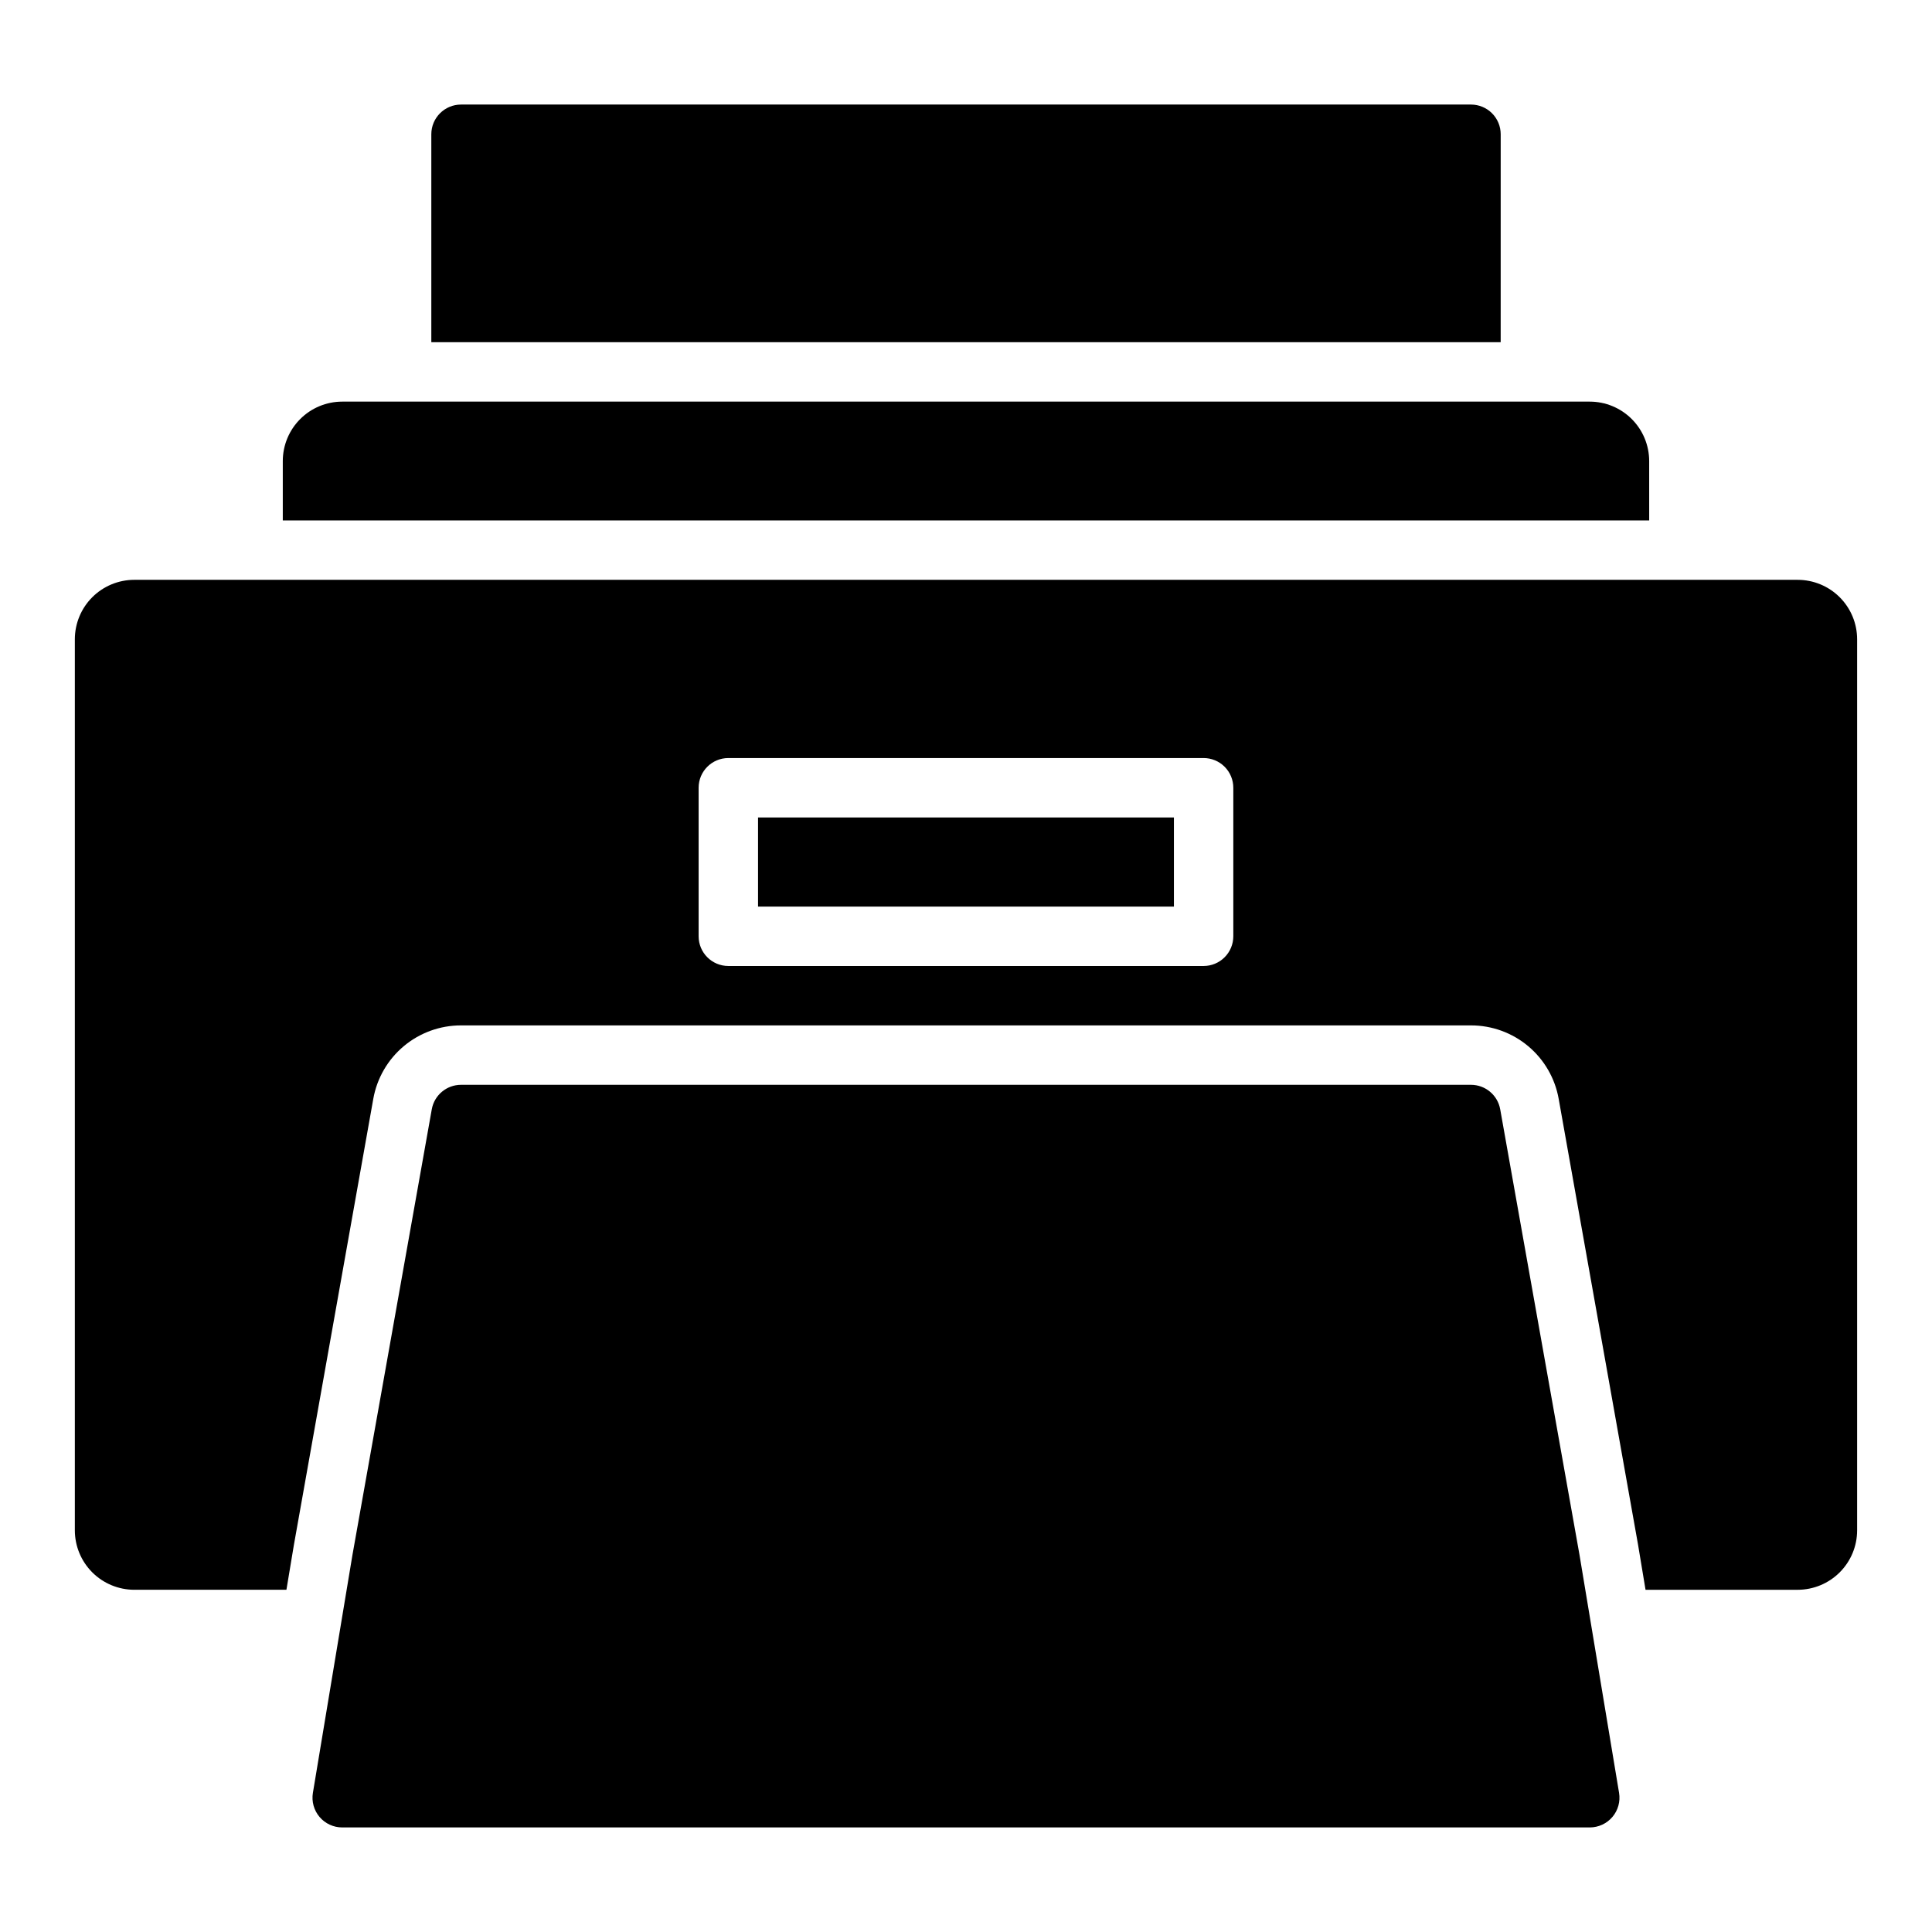
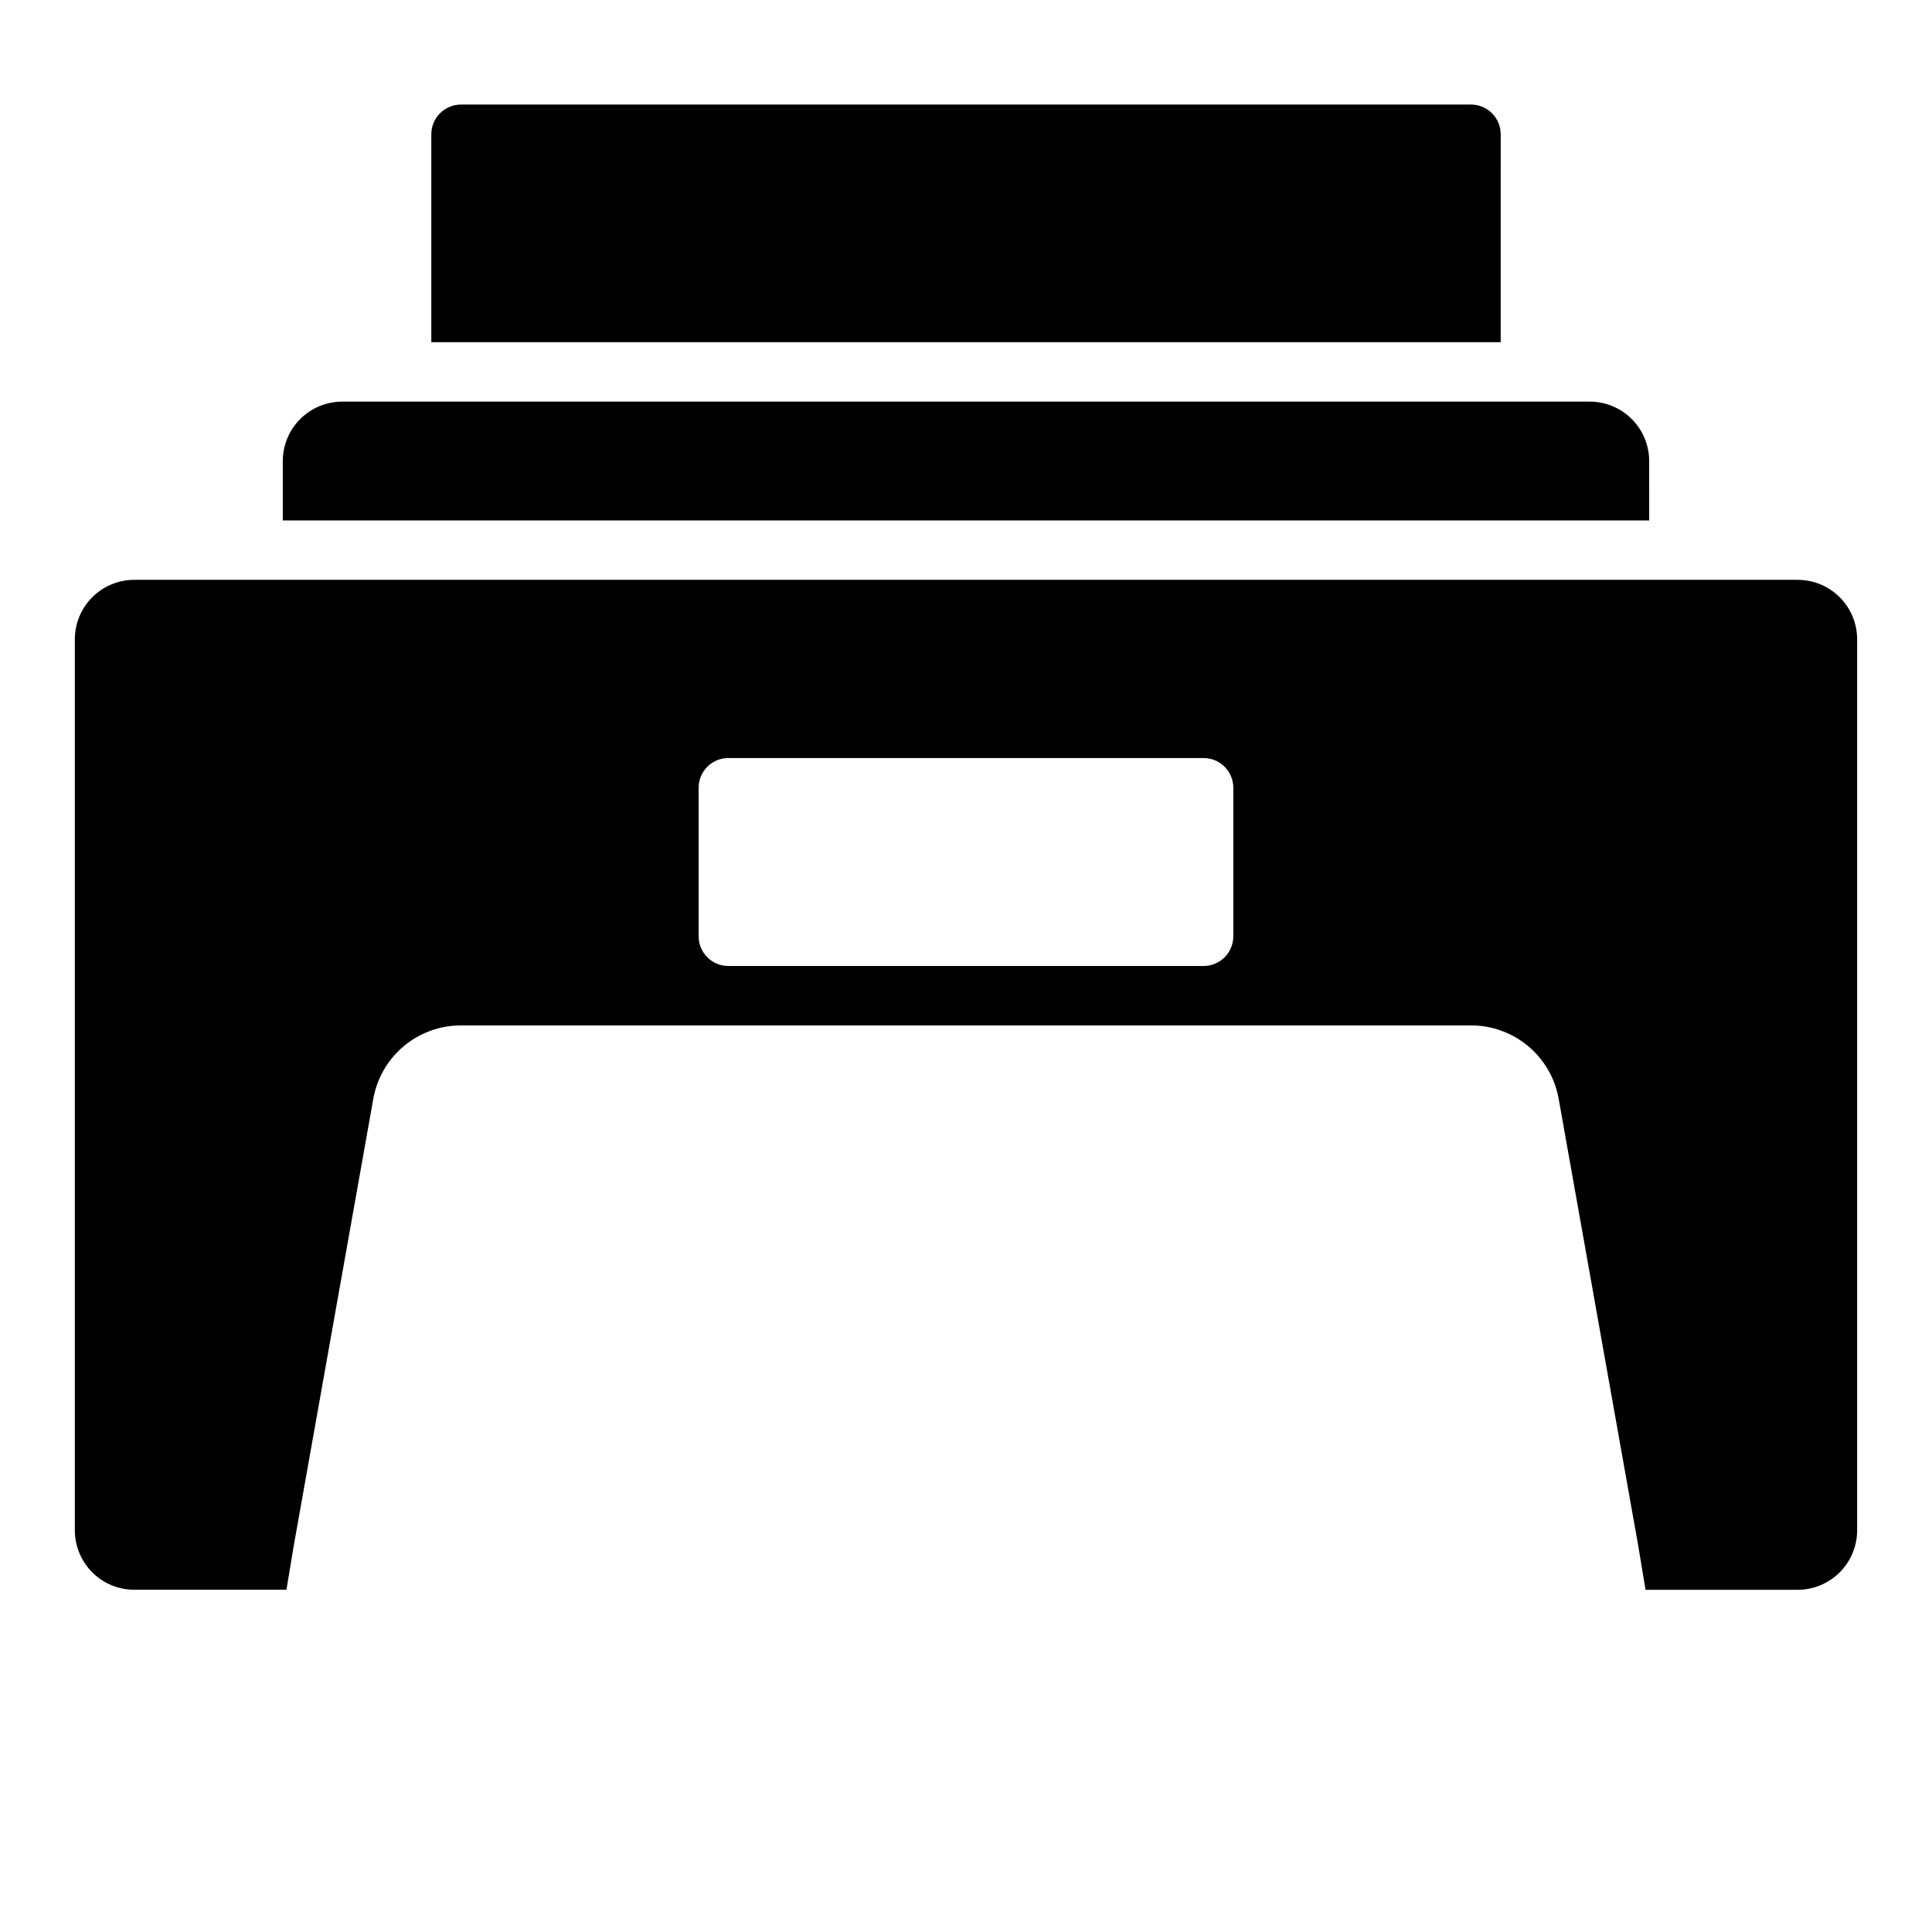
<svg xmlns="http://www.w3.org/2000/svg" fill="#000000" width="800px" height="800px" version="1.1" viewBox="144 144 512 512">
  <g>
-     <path d="m541.57 437.98c-0.668-3.758-3.934-6.492-7.746-6.492h-267.65c-3.816 0-7.082 2.734-7.75 6.492l-21.035 118.17-10.469 62.977c-0.379 2.281 0.266 4.613 1.758 6.379 1.496 1.766 3.691 2.781 6.008 2.785h330.62c2.312-0.004 4.508-1.02 6.004-2.785s2.137-4.098 1.758-6.379l-10.484-63.062z" />
    <path d="m581.05 266.18c-0.004-4.176-1.664-8.176-4.617-11.129-2.949-2.953-6.953-4.613-11.125-4.617h-330.62c-4.176 0.004-8.176 1.664-11.129 4.617s-4.613 6.953-4.617 11.129v15.742h362.11z" />
    <path d="m541.7 179.58c0-2.09-0.828-4.09-2.305-5.566s-3.481-2.305-5.566-2.305h-267.65c-4.348 0-7.875 3.523-7.875 7.871v55.105h283.39z" />
-     <path d="m344.89 360.64h110.21v23.617h-110.21z" />
    <path d="m620.41 297.66h-440.83c-4.176 0.004-8.176 1.664-11.129 4.613-2.949 2.953-4.609 6.953-4.617 11.129v236.16c0.008 4.176 1.668 8.176 4.617 11.129 2.953 2.949 6.953 4.609 11.129 4.617h40.328l1.953-11.746 21.062-118.34v-0.004c0.969-5.461 3.828-10.41 8.078-13.969 4.254-3.562 9.625-5.512 15.172-5.508h267.65c5.547-0.004 10.918 1.945 15.168 5.508 4.25 3.559 7.113 8.508 8.078 13.969l21.02 118.08 1.996 12.012h40.328c4.176-0.008 8.176-1.668 11.129-4.617 2.953-2.953 4.613-6.953 4.617-11.129v-236.16c-0.004-4.176-1.664-8.176-4.617-11.129-2.953-2.949-6.953-4.609-11.129-4.613zm-149.57 94.461c0 2.09-0.832 4.09-2.305 5.566-1.477 1.477-3.481 2.309-5.566 2.309h-125.95c-4.348 0-7.875-3.527-7.875-7.875v-39.359c0-4.348 3.527-7.871 7.875-7.871h125.95c2.086 0 4.09 0.828 5.566 2.305 1.473 1.477 2.305 3.481 2.305 5.566z" />
  </g>
</svg>